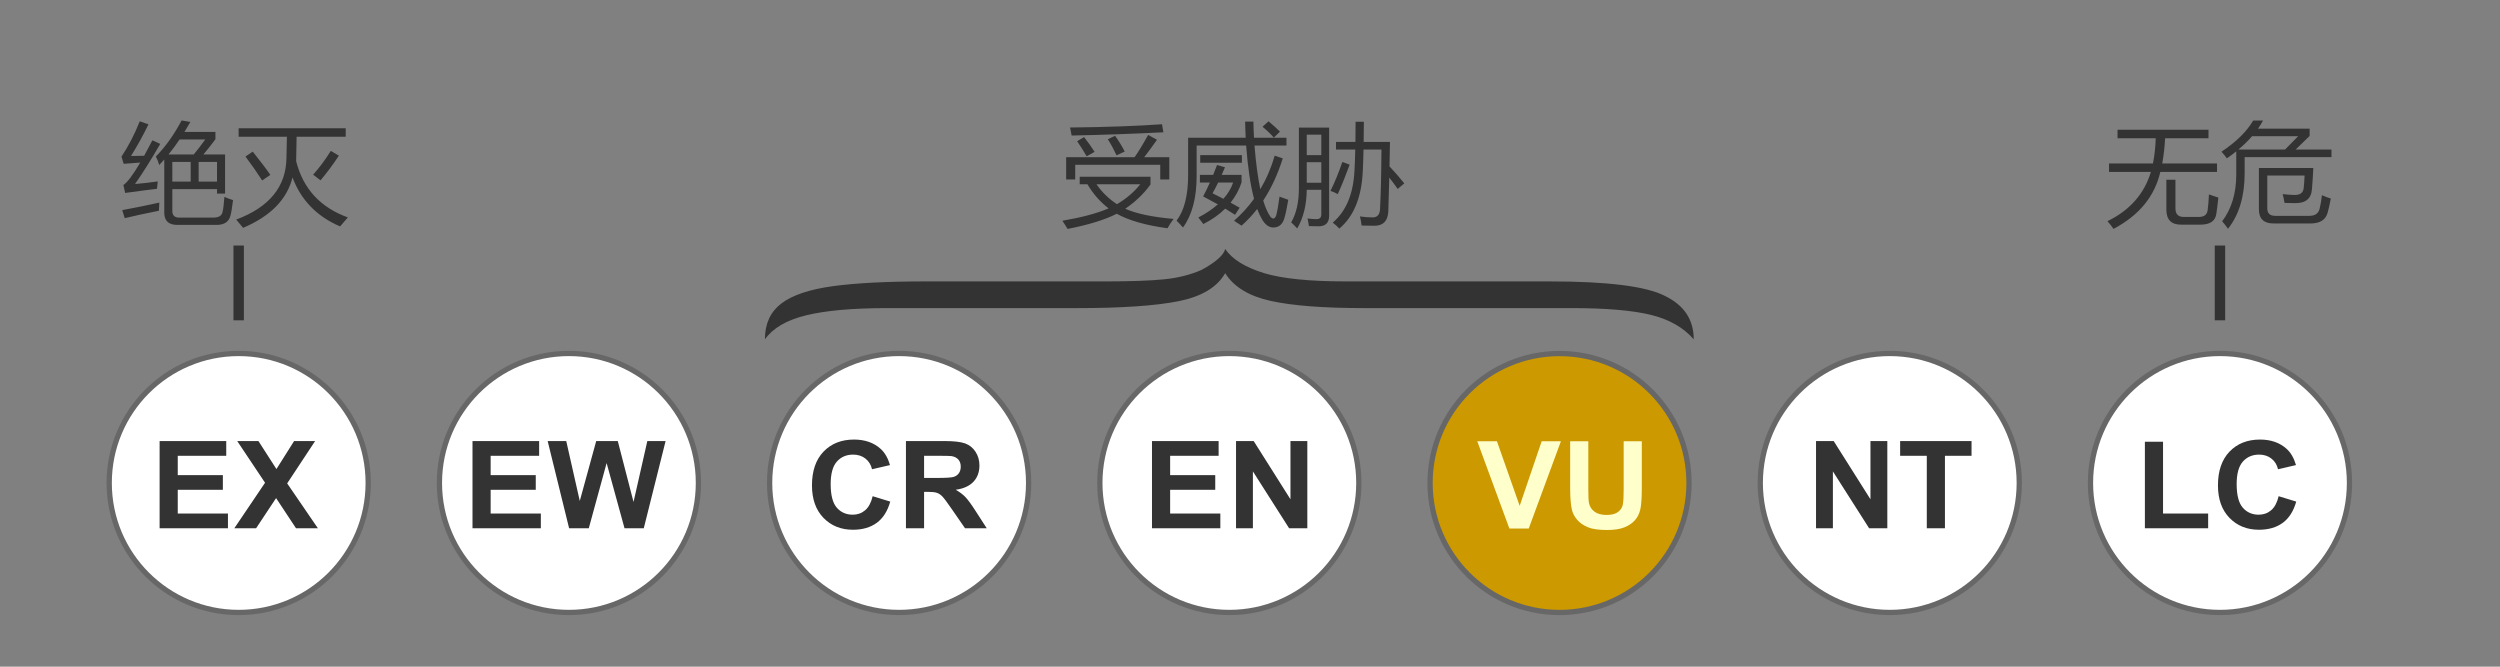
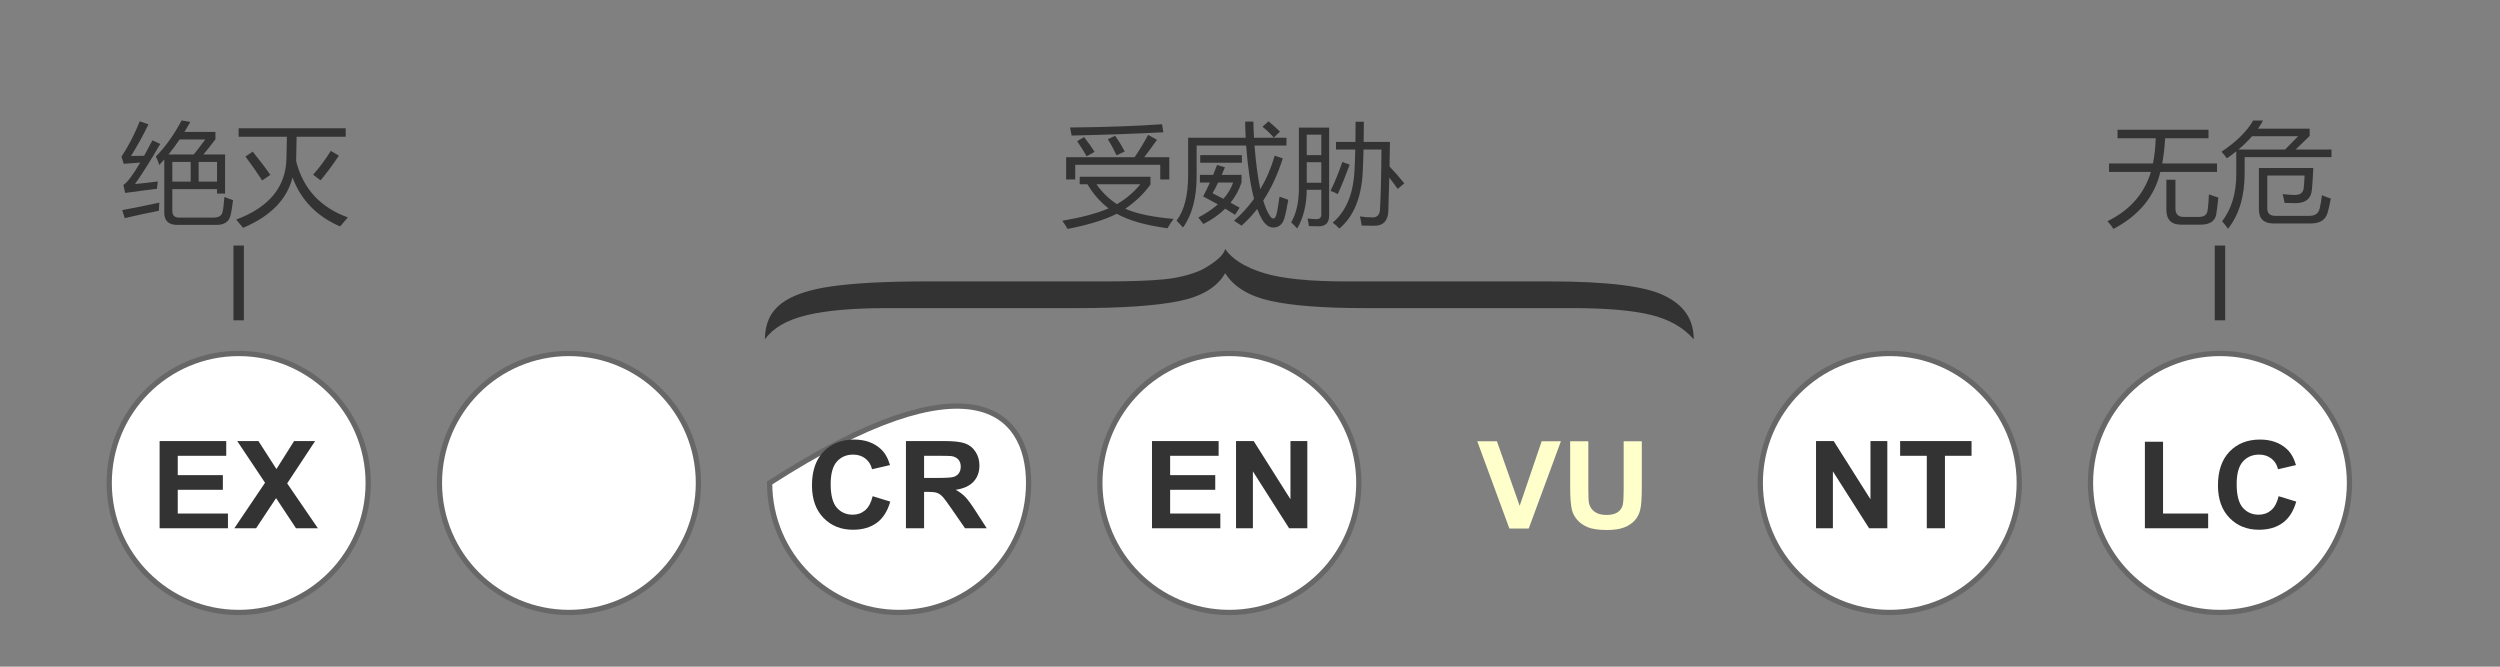
<svg xmlns="http://www.w3.org/2000/svg" version="1.0" width="240" height="64" id="svg6218">
  <rect width="100%" height="100%" fill="#808080" stroke="none" />
  <defs id="defs6220" />
  <g id="layer1">
    <path d="M 26,-23.5 C 26,-15.768 19.732,-9.5 12,-9.5 C 4.268,-9.5 -2,-15.768 -2,-23.5 C -2,-31.232 4.268,-37.5 12,-37.5 C 19.732,-37.5 26,-31.232 26,-23.5 L 26,-23.5 z" transform="matrix(0.888,0,0,0.888,43.96,67.233)" id="path13406" style="fill:#ffffff;fill-opacity:1;fill-rule:nonzero;stroke:#676767;stroke-width:0.57;stroke-linecap:round;stroke-linejoin:miter;marker:none;marker-start:none;marker-mid:none;marker-end:none;stroke-miterlimit:4;stroke-dasharray:none;stroke-dashoffset:0;stroke-opacity:1;visibility:visible;display:inline;overflow:visible" />
-     <path d="M 44.69,51.485 L 44.69,42.985 L 50.992,42.985 L 50.992,44.423 L 46.406,44.423 L 46.406,46.307 L 50.673,46.307 L 50.673,47.739 L 46.406,47.739 L 46.406,50.053 L 51.154,50.053 L 51.154,51.485 L 44.69,51.485 z M 53.827,51.485 L 51.798,42.985 L 53.555,42.985 L 54.836,48.824 L 56.39,42.985 L 58.43,42.985 L 59.92,48.922 L 61.225,42.985 L 62.953,42.985 L 60.889,51.485 L 59.068,51.485 L 57.375,45.13 L 55.688,51.485 L 53.827,51.485 z" transform="scale(1.015,0.985)" id="text13438" style="font-size:11.874px;font-style:normal;font-variant:normal;font-weight:bold;font-stretch:normal;text-align:center;line-height:125%;writing-mode:lr-tb;text-anchor:middle;fill:#333333;fill-opacity:1;stroke:none;stroke-width:1px;stroke-linecap:butt;stroke-linejoin:miter;stroke-opacity:1;display:inline;font-family:FreeSans" />
    <path d="M 26,-23.5 C 26,-15.768 19.732,-9.5 12,-9.5 C 4.268,-9.5 -2,-15.768 -2,-23.5 C -2,-31.232 4.268,-37.5 12,-37.5 C 19.732,-37.5 26,-31.232 26,-23.5 L 26,-23.5 z" transform="matrix(0.888,0,0,0.888,107.361,67.233)" id="path13410" style="fill:#ffffff;fill-opacity:1;fill-rule:nonzero;stroke:#676767;stroke-width:0.57;stroke-linecap:round;stroke-linejoin:miter;marker:none;marker-start:none;marker-mid:none;marker-end:none;stroke-miterlimit:4;stroke-dasharray:none;stroke-dashoffset:0;stroke-opacity:1;visibility:visible;display:inline;overflow:visible" />
    <path d="M 108.957,51.485 L 108.957,42.985 L 115.259,42.985 L 115.259,44.423 L 110.673,44.423 L 110.673,46.307 L 114.94,46.307 L 114.94,47.739 L 110.673,47.739 L 110.673,50.053 L 115.421,50.053 L 115.421,51.485 L 108.957,51.485 z M 116.905,51.485 L 116.905,42.985 L 118.575,42.985 L 122.054,48.661 L 122.054,42.985 L 123.648,42.985 L 123.648,51.485 L 121.926,51.485 L 118.5,45.942 L 118.5,51.485 L 116.905,51.485 z" transform="scale(1.015,0.985)" id="text13430" style="font-size:11.874px;font-style:normal;font-variant:normal;font-weight:bold;font-stretch:normal;text-align:center;line-height:125%;writing-mode:lr-tb;text-anchor:middle;fill:#333333;fill-opacity:1;stroke:none;stroke-width:1px;stroke-linecap:butt;stroke-linejoin:miter;stroke-opacity:1;display:inline;font-family:FreeSans" />
-     <path d="M 26,-23.5 C 26,-15.768 19.732,-9.5 12,-9.5 C 4.268,-9.5 -2,-15.768 -2,-23.5 C -2,-31.232 4.268,-37.5 12,-37.5 C 19.732,-37.5 26,-31.232 26,-23.5 L 26,-23.5 z" transform="matrix(0.888,0,0,0.888,75.66,67.233)" id="path13408" style="fill:#ffffff;fill-opacity:1;fill-rule:nonzero;stroke:#676767;stroke-width:0.57;stroke-linecap:round;stroke-linejoin:miter;marker:none;marker-start:none;marker-mid:none;marker-end:none;stroke-miterlimit:4;stroke-dasharray:none;stroke-dashoffset:0;stroke-opacity:1;visibility:visible;display:inline;overflow:visible" />
+     <path d="M 26,-23.5 C 26,-15.768 19.732,-9.5 12,-9.5 C 4.268,-9.5 -2,-15.768 -2,-23.5 C 19.732,-37.5 26,-31.232 26,-23.5 L 26,-23.5 z" transform="matrix(0.888,0,0,0.888,75.66,67.233)" id="path13408" style="fill:#ffffff;fill-opacity:1;fill-rule:nonzero;stroke:#676767;stroke-width:0.57;stroke-linecap:round;stroke-linejoin:miter;marker:none;marker-start:none;marker-mid:none;marker-end:none;stroke-miterlimit:4;stroke-dasharray:none;stroke-dashoffset:0;stroke-opacity:1;visibility:visible;display:inline;overflow:visible" />
    <path d="M 82.537,48.36 L 84.201,48.887 C 83.946,49.815 83.522,50.504 82.928,50.954 C 82.335,51.404 81.582,51.63 80.67,51.63 C 79.541,51.63 78.614,51.244 77.887,50.473 C 77.161,49.702 76.797,48.648 76.797,47.31 C 76.797,45.896 77.163,44.797 77.893,44.014 C 78.624,43.232 79.584,42.84 80.774,42.84 C 81.814,42.84 82.659,43.148 83.308,43.762 C 83.695,44.126 83.984,44.647 84.178,45.328 L 82.479,45.733 C 82.378,45.293 82.169,44.945 81.85,44.69 C 81.531,44.435 81.144,44.307 80.687,44.307 C 80.057,44.307 79.546,44.533 79.154,44.985 C 78.762,45.438 78.566,46.17 78.566,47.183 C 78.566,48.257 78.759,49.023 79.145,49.479 C 79.532,49.935 80.034,50.163 80.653,50.163 C 81.109,50.163 81.501,50.018 81.83,49.728 C 82.158,49.438 82.394,48.982 82.537,48.36 L 82.537,48.36 z M 85.685,51.485 L 85.685,42.985 L 89.297,42.985 C 90.205,42.985 90.865,43.062 91.277,43.214 C 91.689,43.367 92.018,43.638 92.265,44.029 C 92.513,44.419 92.636,44.866 92.636,45.368 C 92.636,46.006 92.449,46.532 92.074,46.948 C 91.699,47.363 91.139,47.625 90.393,47.734 C 90.764,47.95 91.07,48.188 91.312,48.447 C 91.553,48.706 91.879,49.166 92.289,49.827 L 93.326,51.485 L 91.274,51.485 L 90.033,49.635 C 89.593,48.974 89.291,48.558 89.129,48.386 C 88.967,48.214 88.795,48.096 88.613,48.032 C 88.431,47.968 88.143,47.936 87.749,47.936 L 87.401,47.936 L 87.401,51.485 L 85.685,51.485 z M 87.401,46.58 L 88.671,46.58 C 89.494,46.58 90.008,46.545 90.213,46.475 C 90.418,46.406 90.578,46.286 90.694,46.116 C 90.81,45.946 90.868,45.733 90.868,45.478 C 90.868,45.192 90.792,44.961 90.639,44.785 C 90.486,44.61 90.271,44.498 89.993,44.452 C 89.854,44.433 89.436,44.423 88.74,44.423 L 87.401,44.423 L 87.401,46.58 z" transform="scale(1.015,0.985)" id="text13442" style="font-size:11.874px;font-style:normal;font-variant:normal;font-weight:bold;font-stretch:normal;text-align:center;line-height:125%;writing-mode:lr-tb;text-anchor:middle;fill:#333333;fill-opacity:1;stroke:none;stroke-width:1px;stroke-linecap:butt;stroke-linejoin:miter;stroke-opacity:1;display:inline;font-family:FreeSans" />
    <path d="M 26,-23.5 C 26,-15.768 19.732,-9.5 12,-9.5 C 4.268,-9.5 -2,-15.768 -2,-23.5 C -2,-31.232 4.268,-37.5 12,-37.5 C 19.732,-37.5 26,-31.232 26,-23.5 L 26,-23.5 z" transform="matrix(0.888,0,0,0.888,12.259,67.233)" id="path13404" style="fill:#ffffff;fill-opacity:1;fill-rule:nonzero;stroke:#676767;stroke-width:0.57;stroke-linecap:round;stroke-linejoin:miter;marker:none;marker-start:none;marker-mid:none;marker-end:none;stroke-miterlimit:4;stroke-dasharray:none;stroke-dashoffset:0;stroke-opacity:1;visibility:visible;display:inline;overflow:visible" />
    <path d="M 15.096,51.485 L 15.096,42.985 L 21.398,42.985 L 21.398,44.423 L 16.812,44.423 L 16.812,46.307 L 21.079,46.307 L 21.079,47.739 L 16.812,47.739 L 16.812,50.053 L 21.56,50.053 L 21.56,51.485 L 15.096,51.485 z M 22.163,51.485 L 25.068,47.049 L 22.436,42.985 L 24.442,42.985 L 26.146,45.716 L 27.816,42.985 L 29.805,42.985 L 27.161,47.113 L 30.066,51.485 L 27.996,51.485 L 26.112,48.545 L 24.222,51.485 L 22.163,51.485 z" transform="scale(1.015,0.985)" id="text13434" style="font-size:11.874px;font-style:normal;font-variant:normal;font-weight:bold;font-stretch:normal;text-align:center;line-height:125%;writing-mode:lr-tb;text-anchor:middle;fill:#333333;fill-opacity:1;stroke:none;stroke-width:1px;stroke-linecap:butt;stroke-linejoin:miter;stroke-opacity:1;display:inline;font-family:FreeSans" />
    <path d="M 14.741,15.255 C 15.645,14.309 16.458,13.136 17.178,11.738 L 18.004,11.886 C 17.821,12.222 17.634,12.547 17.443,12.861 L 20.377,12.861 L 20.377,13.571 C 19.932,14.182 19.553,14.676 19.238,15.054 L 21.288,15.054 L 21.288,18.868 L 20.526,18.868 L 20.526,18.433 L 16.299,18.433 L 16.299,20.552 C 16.299,20.99 16.514,21.209 16.945,21.209 L 20.165,21.209 C 20.674,21.209 20.967,21.032 21.045,20.679 C 21.115,20.383 21.175,19.888 21.225,19.196 C 21.465,19.302 21.737,19.404 22.041,19.503 C 21.956,20.224 21.875,20.729 21.797,21.018 C 21.649,21.618 21.211,21.919 20.483,21.919 L 16.765,21.919 C 15.946,21.919 15.536,21.52 15.536,20.722 L 15.536,15.546 C 15.377,15.73 15.218,15.908 15.059,16.081 C 14.982,15.792 14.876,15.516 14.741,15.255 L 14.741,15.255 z M 12.771,17.935 C 13.548,17.865 14.265,17.78 14.921,17.681 C 14.893,17.985 14.869,18.225 14.847,18.401 C 14.021,18.5 13.018,18.635 11.839,18.804 L 11.669,18.031 C 12.043,17.783 12.575,17.054 13.264,15.843 C 12.624,15.885 12.104,15.926 11.701,15.965 L 11.489,15.266 C 12.16,14.227 12.736,13.08 13.216,11.823 L 14.042,12.119 C 13.548,13.172 12.997,14.199 12.39,15.202 C 12.654,15.202 13.069,15.195 13.634,15.181 C 13.874,14.732 14.134,14.231 14.413,13.677 L 15.155,14.026 C 14.314,15.531 13.52,16.834 12.771,17.935 L 12.771,17.935 z M 19.413,13.592 L 16.987,13.592 C 16.645,14.114 16.295,14.602 15.938,15.054 L 18.327,15.054 C 18.638,14.669 19,14.182 19.413,13.592 L 19.413,13.592 z M 20.526,15.785 L 18.788,15.785 L 18.788,17.702 L 20.526,17.702 L 20.526,15.785 z M 16.299,17.702 L 18.036,17.702 L 18.036,15.785 L 16.299,15.785 L 16.299,17.702 z M 11.563,20.478 C 12.714,20.259 13.883,20.015 15.07,19.747 C 15.042,20.135 15.027,20.4 15.027,20.541 C 13.721,20.81 12.644,21.05 11.796,21.262 L 11.563,20.478 z M 22.337,21.4 C 25.487,20.192 27.073,18.175 27.094,15.35 C 27.115,14.669 27.129,13.994 27.136,13.327 L 22.57,13.327 L 22.57,12.501 L 32.698,12.501 L 32.698,13.327 L 28.053,13.327 C 28.049,13.881 28.035,14.676 28.01,15.711 C 28.671,18.394 30.3,20.22 32.899,21.188 C 32.61,21.534 32.366,21.827 32.168,22.067 C 29.968,21.096 28.468,19.505 27.666,17.294 C 27.147,19.434 25.59,21.071 22.994,22.205 C 22.846,22.014 22.627,21.746 22.337,21.4 L 22.337,21.4 z M 32.052,15.17 C 31.473,16.074 30.893,16.876 30.314,17.575 L 29.615,17.024 C 30.201,16.353 30.759,15.58 31.289,14.704 L 32.052,15.17 z M 23.216,15.255 L 23.905,14.778 C 24.668,15.76 25.222,16.516 25.568,17.045 L 24.795,17.586 C 24.343,16.858 23.817,16.081 23.216,15.255 L 23.216,15.255 z" transform="scale(1.015,0.985)" id="text8575" style="font-size:10.848px;font-style:normal;font-variant:normal;font-weight:normal;font-stretch:normal;text-align:end;line-height:125%;writing-mode:lr-tb;text-anchor:end;fill:#333333;fill-opacity:1;stroke:none;stroke-width:1px;stroke-linecap:butt;stroke-linejoin:miter;stroke-opacity:1;display:inline;font-family:Microsoft YaHei" />
    <path d="M 85.175,29.578 C 81.884,29.578 79.297,29.807 77.413,30.264 C 75.529,30.721 74.202,31.491 73.432,32.574 C 73.432,31.083 73.957,29.938 75.005,29.138 C 76.053,28.339 77.692,27.785 79.921,27.477 C 82.15,27.169 85.149,27.015 88.917,27.015 L 106.193,27.015 C 108.501,27.015 110.332,26.95 111.686,26.821 C 113.039,26.692 114.26,26.389 115.348,25.912 C 116.728,25.157 117.484,24.486 117.617,23.9 C 118.28,24.883 119.528,25.658 121.359,26.225 C 123.11,26.751 125.724,27.015 129.2,27.015 L 148.745,27.015 C 154.344,27.015 158.046,27.482 159.851,28.416 C 161.682,29.31 162.598,30.696 162.598,32.574 C 161.616,31.441 160.242,30.659 158.478,30.226 C 156.713,29.794 154.185,29.578 150.895,29.578 L 130.992,29.578 C 127.064,29.578 124.059,29.347 121.976,28.885 C 119.892,28.423 118.44,27.536 117.617,26.225 C 116.847,27.576 115.355,28.473 113.139,28.915 C 110.923,29.357 107.692,29.578 103.446,29.578 L 85.175,29.578 z" id="JasmineUPC_bracket" style="font-size:110.845px;font-style:normal;font-weight:normal;fill:#333333;fill-opacity:1;stroke:none;stroke-width:1px;stroke-linecap:butt;stroke-linejoin:miter;stroke-opacity:1;display:inline;font-family:Microsoft YaHei" />
    <path d="M 102.12,17.957 L 102.12,17.226 L 108.815,17.226 L 108.815,17.978 C 108.197,18.871 107.401,19.66 106.426,20.345 C 107.475,20.826 108.999,21.156 110.997,21.336 C 110.786,21.626 110.595,21.929 110.425,22.247 C 108.353,21.957 106.753,21.486 105.626,20.833 C 104.503,21.422 102.953,21.915 100.976,22.311 C 100.834,22.063 100.668,21.799 100.478,21.516 C 102.325,21.188 103.783,20.785 104.853,20.308 C 104.058,19.683 103.391,18.899 102.851,17.957 L 102.12,17.957 z M 100.838,15.319 L 107.311,15.319 C 107.667,14.803 108.095,14.079 108.593,13.147 L 109.43,13.624 C 108.967,14.298 108.564,14.863 108.222,15.319 L 110.595,15.319 L 110.595,17.49 L 109.737,17.49 L 109.737,16.06 L 101.696,16.06 L 101.696,17.49 L 100.838,17.49 L 100.838,15.319 z M 101.357,13.21 C 101.315,12.963 101.265,12.702 101.209,12.427 C 104.613,12.391 107.512,12.285 109.906,12.109 L 110.033,12.893 C 107.222,13.041 104.33,13.147 101.357,13.21 L 101.357,13.21 z M 107.851,17.957 L 103.709,17.957 C 104.214,18.719 104.858,19.367 105.642,19.9 C 106.532,19.36 107.268,18.712 107.851,17.957 L 107.851,17.957 z M 104.779,13.571 L 105.467,13.232 C 105.814,13.733 106.117,14.245 106.379,14.768 L 105.605,15.139 C 105.365,14.602 105.09,14.079 104.779,13.571 L 104.779,13.571 z M 101.876,13.761 L 102.533,13.359 C 102.914,13.86 103.246,14.34 103.529,14.8 L 102.777,15.234 C 102.494,14.725 102.194,14.235 101.876,13.761 L 101.876,13.761 z M 117.767,11.854 L 118.551,11.854 C 118.551,12.211 118.569,12.734 118.604,13.422 L 121.676,13.422 L 121.676,14.185 L 118.652,14.185 C 118.786,15.891 118.969,17.309 119.202,18.439 C 119.778,17.443 120.232,16.353 120.564,15.17 L 121.326,15.435 C 120.85,16.992 120.234,18.363 119.478,19.546 C 119.676,20.227 119.903,20.753 120.161,21.124 C 120.401,21.4 120.585,21.347 120.712,20.965 C 120.811,20.577 120.913,19.976 121.019,19.164 C 121.337,19.291 121.613,19.394 121.846,19.471 C 121.718,20.27 121.591,20.884 121.464,21.315 C 121.288,21.887 120.938,22.173 120.415,22.173 C 120.048,22.173 119.709,21.929 119.398,21.442 C 119.222,21.138 119.058,20.78 118.906,20.367 C 118.457,20.963 117.965,21.505 117.428,21.993 C 117.223,21.852 116.987,21.693 116.718,21.516 C 117.431,20.87 118.062,20.157 118.609,19.376 C 118.267,18.052 118.018,16.322 117.862,14.185 L 113.18,14.185 L 113.18,17.141 C 113.18,19.288 112.749,20.965 111.887,22.173 C 111.69,21.94 111.488,21.717 111.283,21.505 C 112.011,20.517 112.375,19.034 112.375,17.056 L 112.375,13.422 L 117.82,13.422 C 117.785,12.698 117.767,12.176 117.767,11.854 L 117.767,11.854 z M 113.794,19.143 C 114.013,18.716 114.227,18.264 114.435,17.787 L 113.487,17.787 L 113.487,17.045 L 114.742,17.045 C 114.866,16.735 114.988,16.413 115.108,16.081 L 115.86,16.304 C 115.754,16.565 115.65,16.812 115.548,17.045 L 117.428,17.045 L 117.428,17.776 C 117.195,18.504 116.849,19.162 116.39,19.752 C 116.679,19.915 116.965,20.079 117.248,20.245 L 116.813,20.933 C 116.513,20.732 116.203,20.533 115.881,20.335 C 115.32,20.91 114.631,21.41 113.815,21.834 C 113.625,21.565 113.466,21.354 113.339,21.198 C 114.07,20.803 114.686,20.375 115.187,19.916 C 114.742,19.659 114.278,19.401 113.794,19.143 L 113.794,19.143 z M 113.519,15.117 L 117.46,15.117 L 117.46,15.859 L 113.519,15.859 L 113.519,15.117 z M 116.633,17.787 L 115.214,17.787 C 115.034,18.179 114.857,18.529 114.684,18.836 C 115.03,19.016 115.373,19.196 115.712,19.376 C 116.139,18.882 116.446,18.352 116.633,17.787 L 116.633,17.787 z M 119.409,12.352 L 119.981,11.823 C 120.412,12.197 120.772,12.532 121.062,12.829 L 120.479,13.412 C 120.175,13.052 119.819,12.698 119.409,12.352 L 119.409,12.352 z M 122.852,12.437 L 125.712,12.437 L 125.712,21.018 C 125.712,21.71 125.377,22.056 124.706,22.056 C 124.282,22.056 123.978,22.049 123.795,22.035 C 123.774,21.83 123.731,21.583 123.668,21.294 C 124.014,21.336 124.296,21.357 124.515,21.357 C 124.819,21.357 124.971,21.205 124.971,20.902 L 124.971,18.497 L 123.594,18.497 C 123.579,19.969 123.279,21.226 122.693,22.268 C 122.538,22.085 122.347,21.887 122.121,21.675 C 122.608,20.806 122.852,19.701 122.852,18.359 L 122.852,12.437 z M 126.359,13.835 L 128.197,13.835 C 128.204,13.246 128.209,12.589 128.213,11.865 L 128.996,11.865 C 128.989,12.585 128.982,13.242 128.975,13.835 L 131.465,13.835 C 131.451,14.701 131.437,15.495 131.422,16.219 C 131.934,16.781 132.401,17.331 132.821,17.872 L 132.196,18.412 C 131.924,18.013 131.659,17.646 131.401,17.31 C 131.369,18.737 131.338,19.842 131.306,20.626 C 131.256,21.544 130.819,22.003 129.992,22.003 C 129.653,22.003 129.251,21.996 128.785,21.982 C 128.742,21.65 128.689,21.354 128.626,21.092 C 129.007,21.156 129.41,21.188 129.833,21.188 C 130.257,21.188 130.487,20.933 130.522,20.425 C 130.6,18.921 130.646,16.971 130.66,14.577 L 128.965,14.577 C 128.943,15.478 128.919,16.198 128.891,16.738 C 128.77,19.26 128.032,21.106 126.676,22.279 C 126.507,22.088 126.299,21.894 126.051,21.696 C 127.308,20.601 127.994,18.921 128.107,16.653 C 128.138,16.134 128.163,15.442 128.181,14.577 L 126.359,14.577 L 126.359,13.835 z M 123.594,17.808 L 124.971,17.808 L 124.971,15.806 L 123.594,15.806 L 123.594,17.808 z M 124.971,13.126 L 123.594,13.126 L 123.594,15.117 L 124.971,15.117 L 124.971,13.126 z M 126.962,15.785 L 127.651,16.05 C 127.284,17.095 126.909,18.052 126.528,18.921 C 126.33,18.8 126.101,18.695 125.839,18.603 C 126.235,17.783 126.609,16.844 126.962,15.785 L 126.962,15.785 z" transform="scale(1.015,0.985)" id="text2194" style="font-size:10.848px;font-style:normal;font-variant:normal;font-weight:normal;font-stretch:normal;text-align:end;line-height:125%;writing-mode:lr-tb;text-anchor:end;fill:#333333;fill-opacity:1;stroke:none;stroke-width:1px;stroke-linecap:butt;stroke-linejoin:miter;stroke-opacity:1;display:inline;font-family:Microsoft YaHei" />
    <path d="M 213.116,23.572 L 213.116,30.75" id="path1914" style="fill:#333333;fill-rule:evenodd;stroke:#333333;stroke-width:1px;stroke-linecap:butt;stroke-linejoin:miter;stroke-opacity:1;display:inline" />
    <path d="M 22.913,23.572 L 22.913,30.75" id="path1917" style="fill:#333333;fill-rule:evenodd;stroke:#333333;stroke-width:1px;stroke-linecap:butt;stroke-linejoin:miter;stroke-opacity:1;display:inline" />
    <path d="M 26,-23.5 C 26,-15.768 19.732,-9.5 12,-9.5 C 4.268,-9.5 -2,-15.768 -2,-23.5 C -2,-31.232 4.268,-37.5 12,-37.5 C 19.732,-37.5 26,-31.232 26,-23.5 L 26,-23.5 z" transform="matrix(0.888,0,0,0.888,170.762,67.233)" id="path13414" style="fill:#ffffff;fill-opacity:1;fill-rule:nonzero;stroke:#676767;stroke-width:0.57;stroke-linecap:round;stroke-linejoin:miter;marker:none;marker-start:none;marker-mid:none;marker-end:none;stroke-miterlimit:4;stroke-dasharray:none;stroke-dashoffset:0;stroke-opacity:1;visibility:visible;display:inline;overflow:visible" />
    <path d="M 171.762,51.485 L 171.762,42.985 L 173.432,42.985 L 176.911,48.661 L 176.911,42.985 L 178.505,42.985 L 178.505,51.485 L 176.783,51.485 L 173.357,45.942 L 173.357,51.485 L 171.762,51.485 z M 182.239,51.485 L 182.239,44.423 L 179.717,44.423 L 179.717,42.985 L 186.471,42.985 L 186.471,44.423 L 183.955,44.423 L 183.955,51.485 L 182.239,51.485 z" transform="scale(1.015,0.985)" id="text1899" style="font-size:11.874px;font-style:normal;font-variant:normal;font-weight:bold;font-stretch:normal;text-align:center;line-height:125%;writing-mode:lr-tb;text-anchor:middle;fill:#333333;fill-opacity:1;stroke:none;stroke-width:1px;stroke-linecap:butt;stroke-linejoin:miter;stroke-opacity:1;display:inline;font-family:FreeSans" />
    <path d="M 26,-23.5 C 26,-15.768 19.732,-9.5 12,-9.5 C 4.268,-9.5 -2,-15.768 -2,-23.5 C -2,-31.232 4.268,-37.5 12,-37.5 C 19.732,-37.5 26,-31.232 26,-23.5 L 26,-23.5 z" transform="matrix(0.888,0,0,0.888,202.462,67.233)" id="path2072" style="fill:#ffffff;fill-opacity:1;fill-rule:nonzero;stroke:#676767;stroke-width:0.57;stroke-linecap:round;stroke-linejoin:miter;marker:none;marker-start:none;marker-mid:none;marker-end:none;stroke-miterlimit:4;stroke-dasharray:none;stroke-dashoffset:0;stroke-opacity:1;visibility:visible;display:inline;overflow:visible" />
    <path d="M 202.866,51.485 L 202.866,43.055 L 204.583,43.055 L 204.583,50.053 L 208.85,50.053 L 208.85,51.485 L 202.866,51.485 z M 215.517,48.36 L 217.181,48.887 C 216.926,49.815 216.502,50.504 215.908,50.954 C 215.315,51.404 214.562,51.63 213.65,51.63 C 212.522,51.63 211.594,51.244 210.867,50.473 C 210.141,49.702 209.777,48.648 209.777,47.31 C 209.777,45.896 210.143,44.797 210.873,44.014 C 211.604,43.232 212.564,42.84 213.754,42.84 C 214.794,42.84 215.639,43.148 216.288,43.762 C 216.675,44.125 216.964,44.647 217.158,45.328 L 215.459,45.733 C 215.358,45.293 215.149,44.945 214.83,44.69 C 214.511,44.435 214.124,44.307 213.668,44.307 C 213.038,44.307 212.526,44.533 212.134,44.985 C 211.742,45.438 211.546,46.17 211.546,47.183 C 211.546,48.257 211.739,49.023 212.125,49.479 C 212.512,49.935 213.014,50.163 213.633,50.163 C 214.089,50.163 214.481,50.018 214.81,49.728 C 215.138,49.438 215.374,48.982 215.517,48.36 L 215.517,48.36 z" transform="scale(1.015,0.985)" id="text3021" style="font-size:11.874px;font-style:normal;font-variant:normal;font-weight:bold;font-stretch:normal;text-align:center;line-height:125%;writing-mode:lr-tb;text-anchor:middle;fill:#333333;fill-opacity:1;stroke:none;stroke-width:1px;stroke-linecap:butt;stroke-linejoin:miter;stroke-opacity:1;display:inline;font-family:FreeSans" />
    <g transform="translate(4.947,6.273)" id="g3041">
      <path d="M 194.6,9.562 L 198.753,9.562 C 198.901,8.828 198.99,8.008 199.018,7.104 L 195.405,7.104 L 195.405,6.278 L 204.008,6.278 L 204.008,7.104 L 199.908,7.104 C 199.858,8.008 199.766,8.828 199.632,9.562 L 204.813,9.562 L 204.813,10.389 L 199.452,10.389 C 198.915,12.776 197.439,14.626 195.024,15.94 C 194.869,15.7 194.678,15.449 194.452,15.188 C 196.557,14.135 197.927,12.536 198.562,10.389 L 194.6,10.389 L 194.6,9.562 z M 200.024,11.151 L 200.882,11.151 L 200.882,13.937 C 200.882,14.495 201.14,14.774 201.656,14.774 L 203.107,14.774 C 203.587,14.774 203.859,14.566 203.923,14.149 C 203.979,13.747 204.022,13.224 204.05,12.581 C 204.318,12.68 204.615,12.783 204.94,12.889 C 204.869,13.588 204.806,14.114 204.749,14.467 C 204.657,15.173 204.156,15.527 203.245,15.527 L 201.412,15.527 C 200.487,15.527 200.024,15.039 200.024,14.065 L 200.024,11.151 z M 205.236,8.418 C 206.635,7.458 207.634,6.444 208.234,5.378 L 209.167,5.378 C 209.025,5.646 208.867,5.911 208.69,6.172 L 213.574,6.172 L 213.574,6.882 C 213.076,7.38 212.634,7.821 212.25,8.206 L 215.64,8.206 L 215.64,8.948 L 207.429,8.948 L 207.429,10.484 C 207.429,12.758 206.903,14.573 205.851,15.929 C 205.71,15.71 205.526,15.467 205.3,15.198 C 206.19,13.99 206.635,12.468 206.635,10.632 L 206.635,8.381 C 206.356,8.614 206.059,8.842 205.745,9.064 C 205.653,8.916 205.484,8.701 205.236,8.418 L 205.236,8.418 z M 209.569,10.738 L 209.569,13.948 C 209.569,14.428 209.82,14.668 210.321,14.668 L 213.553,14.668 C 214.082,14.668 214.404,14.439 214.517,13.98 C 214.601,13.634 214.676,13.192 214.739,12.656 C 215.036,12.79 215.315,12.899 215.576,12.984 C 215.47,13.57 215.371,14.026 215.279,14.351 C 215.096,15.05 214.566,15.403 213.69,15.41 L 210.152,15.41 C 209.234,15.41 208.775,14.947 208.775,14.022 L 208.775,10.007 L 213.923,10.007 C 213.888,10.749 213.846,11.427 213.796,12.041 C 213.74,12.98 213.207,13.443 212.197,13.429 C 211.971,13.429 211.639,13.422 211.201,13.408 C 211.144,13.069 211.084,12.783 211.021,12.55 C 211.459,12.599 211.833,12.627 212.144,12.634 C 212.673,12.641 212.963,12.419 213.012,11.967 C 213.048,11.642 213.076,11.233 213.097,10.738 L 209.569,10.738 z M 212.493,6.903 L 208.134,6.903 C 207.76,7.348 207.327,7.782 206.836,8.206 L 211.248,8.206 C 211.722,7.722 212.137,7.288 212.493,6.903 L 212.493,6.903 z" transform="scale(1.015,0.985)" id="text3037" style="font-size:10.848px;font-style:normal;font-variant:normal;font-weight:normal;font-stretch:normal;text-align:end;line-height:125%;writing-mode:lr-tb;text-anchor:end;fill:#333333;fill-opacity:1;stroke:none;stroke-width:1px;stroke-linecap:butt;stroke-linejoin:miter;stroke-opacity:1;display:inline;font-family:Microsoft YaHei" />
    </g>
-     <path d="M 162.145,46.369 C 162.145,53.234 156.58,58.799 149.715,58.799 C 142.851,58.799 137.286,53.234 137.286,46.369 C 137.286,39.504 142.851,33.939 149.715,33.939 C 156.58,33.939 162.145,39.504 162.145,46.369 L 162.145,46.369 z" id="path13412" style="fill:#cc9900;fill-opacity:1;fill-rule:nonzero;stroke:#676767;stroke-width:0.506;stroke-linecap:round;stroke-linejoin:miter;marker:none;marker-start:none;marker-mid:none;marker-end:none;stroke-miterlimit:4;stroke-dasharray:none;stroke-dashoffset:0;stroke-opacity:1;visibility:visible;display:inline;overflow:visible" />
    <path d="M 144.9,50.737 L 141.818,42.361 L 143.706,42.361 L 145.889,48.561 L 148.001,42.361 L 149.848,42.361 L 146.759,50.737 L 144.9,50.737 z M 150.736,42.361 L 152.478,42.361 L 152.478,46.898 C 152.478,47.618 152.499,48.085 152.542,48.298 C 152.617,48.641 152.794,48.916 153.075,49.123 C 153.355,49.331 153.738,49.435 154.225,49.435 C 154.719,49.435 155.092,49.337 155.343,49.141 C 155.594,48.944 155.745,48.703 155.796,48.418 C 155.847,48.132 155.872,47.658 155.872,46.995 L 155.872,42.361 L 157.613,42.361 L 157.613,46.761 C 157.613,47.766 157.566,48.477 157.472,48.892 C 157.378,49.307 157.205,49.658 156.952,49.943 C 156.699,50.229 156.36,50.457 155.937,50.626 C 155.513,50.796 154.96,50.88 154.278,50.88 C 153.454,50.88 152.83,50.788 152.404,50.603 C 151.978,50.418 151.642,50.179 151.395,49.883 C 151.148,49.588 150.985,49.279 150.907,48.955 C 150.793,48.475 150.736,47.766 150.736,46.829 L 150.736,42.361 z" id="text13426" style="font-size:11.874px;font-style:normal;font-variant:normal;font-weight:bold;font-stretch:normal;text-align:center;line-height:125%;writing-mode:lr-tb;text-anchor:middle;fill:#ffffcc;fill-opacity:1;stroke:none;stroke-width:1px;stroke-linecap:butt;stroke-linejoin:miter;stroke-opacity:1;display:inline;font-family:FreeSans" />
  </g>
</svg>